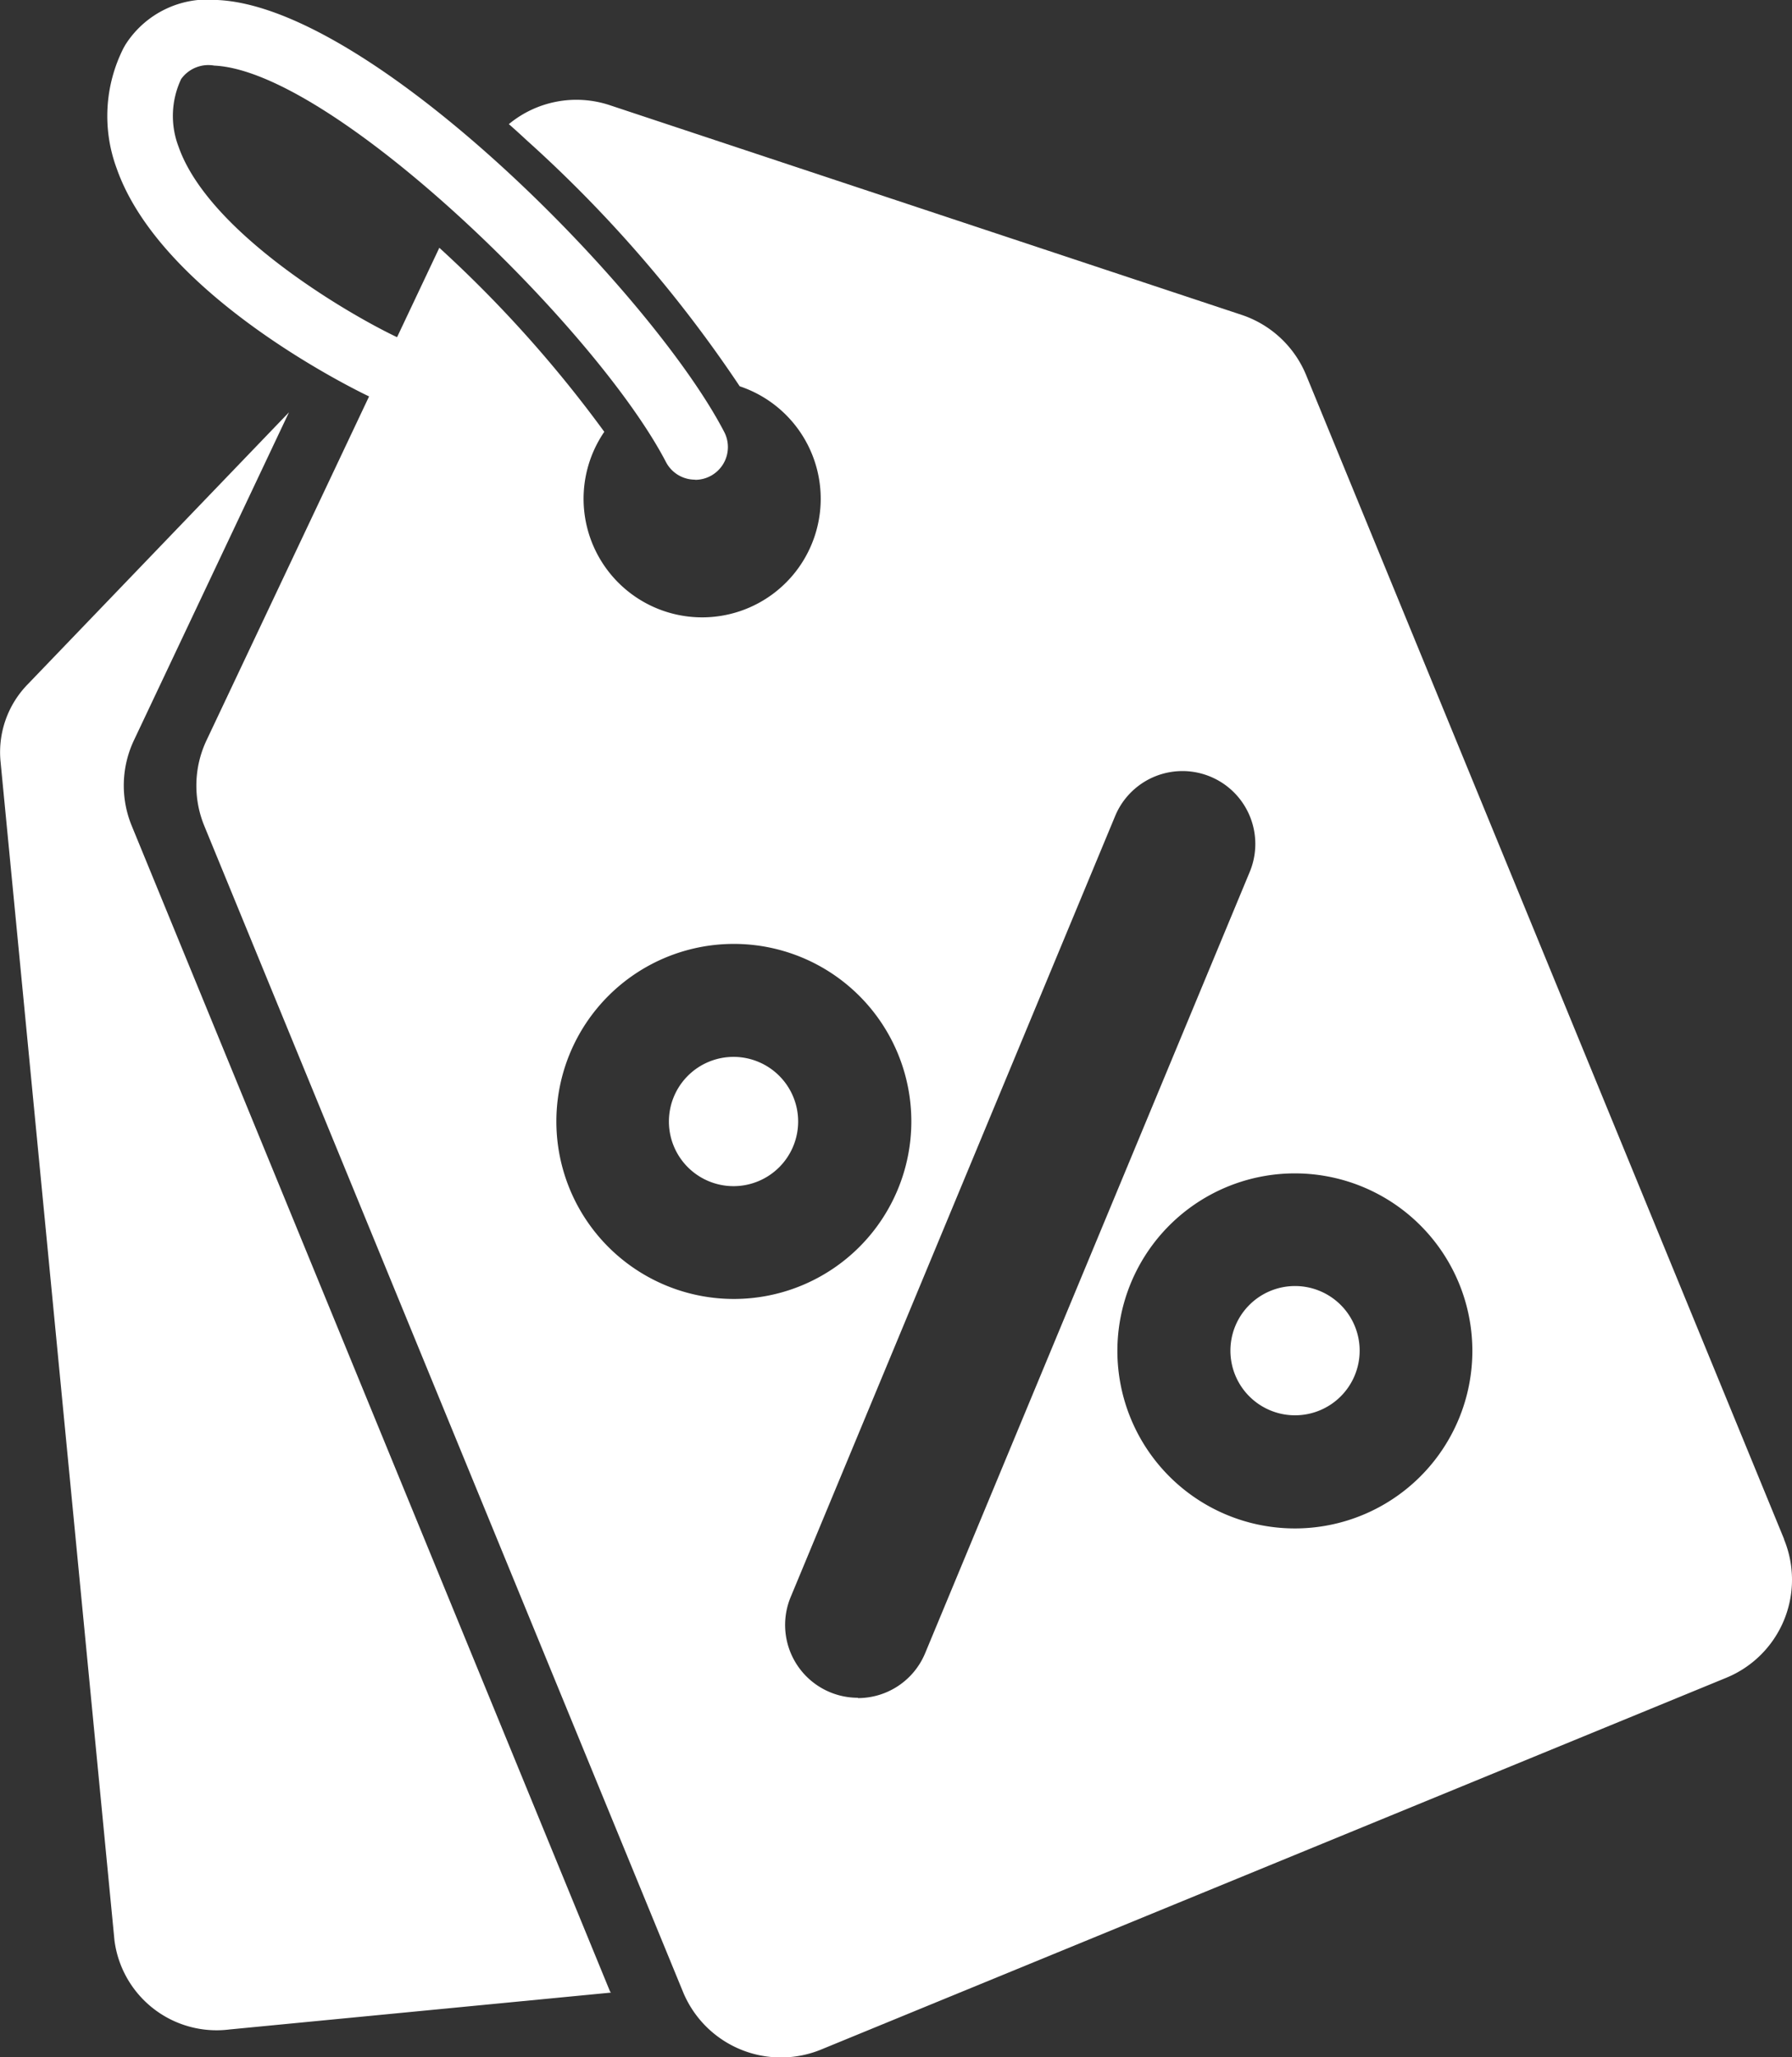
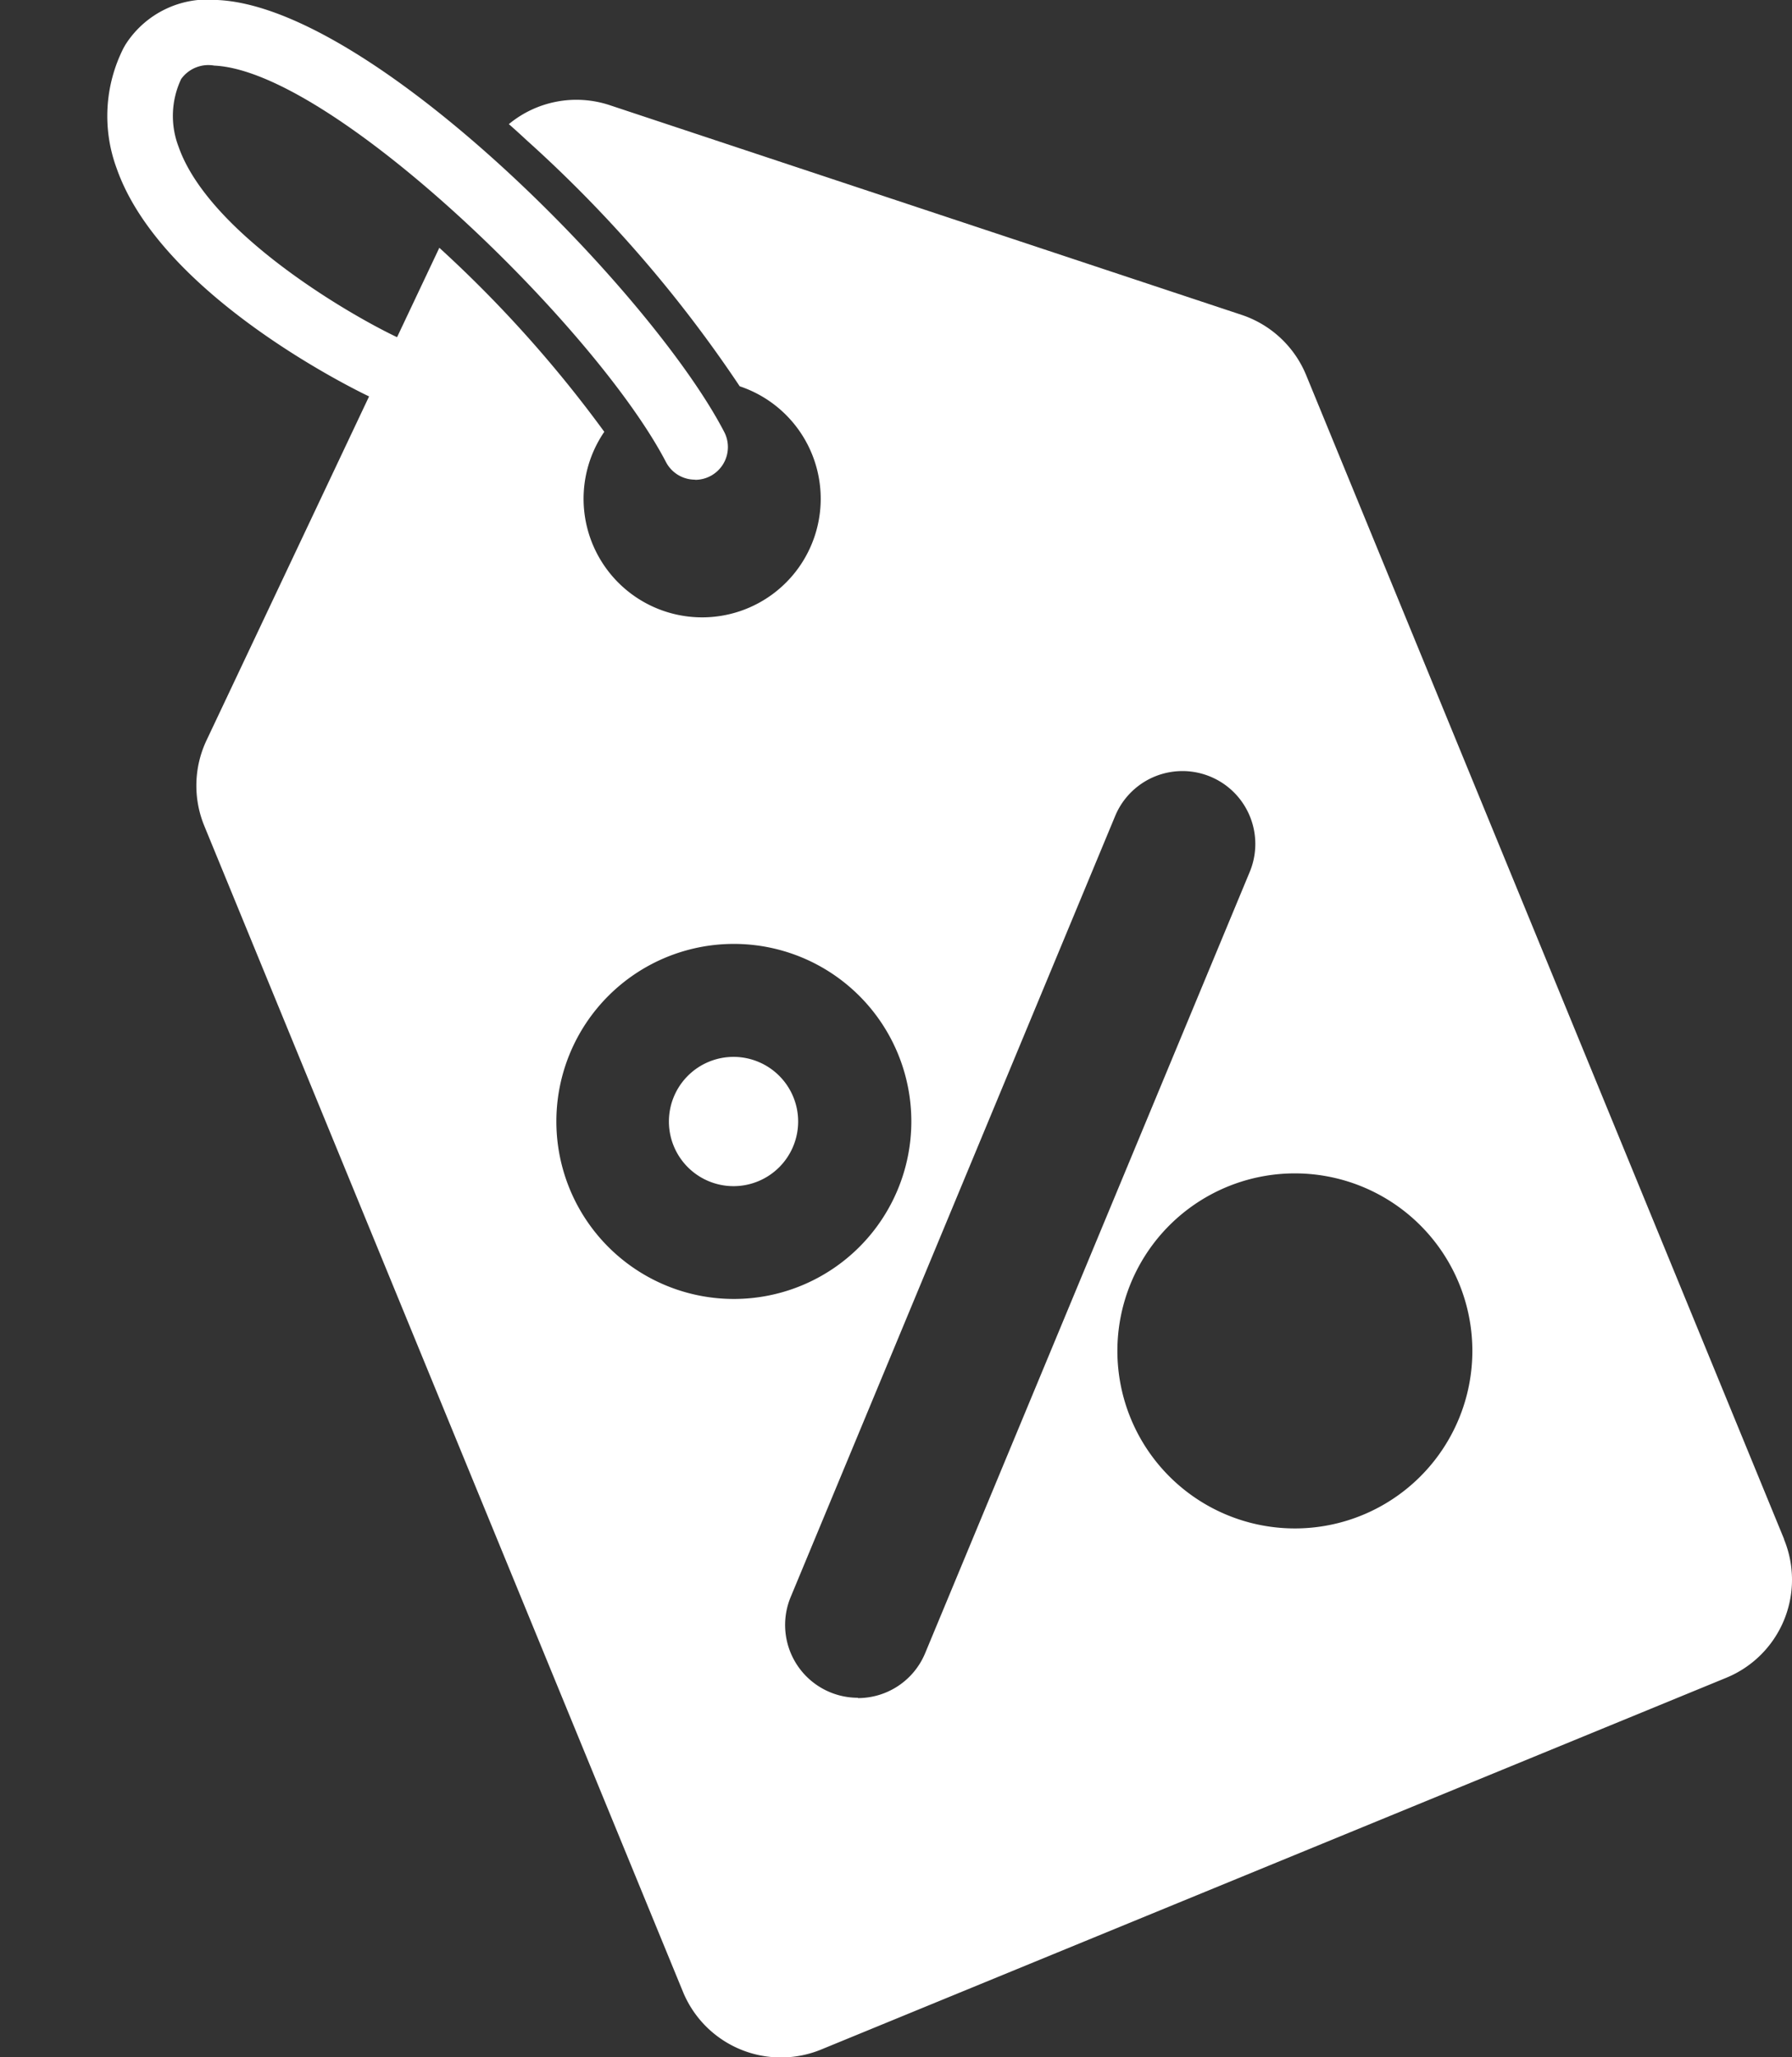
<svg xmlns="http://www.w3.org/2000/svg" id="Group_132" data-name="Group 132" width="22.324" height="25.62" viewBox="0 0 22.324 25.62">
  <rect x="0" y="0" width="22.324" height="25.62" fill="#333333" stroke="none" />
  <defs>
    <clipPath id="clip-path">
      <rect id="Rectangle_1027" data-name="Rectangle 1027" width="22.324" height="25.62" fill="#fff" />
    </clipPath>
  </defs>
  <g id="Group_131" data-name="Group 131" clip-path="url(#clip-path)">
-     <path id="Path_139" data-name="Path 139" d="M7.6,76.3,1.641,61.781a1.32,1.32,0,0,1,.028-1.066L3.6,56.631.346,60.018a1.21,1.21,0,0,0-.34.955l1.42,14.69a1.283,1.283,0,0,0,1.434,1.109l4.751-.459L7.6,76.3" transform="translate(0 -51.496)" fill="#fff" />
    <path id="Path_140" data-name="Path 140" d="M22.089,5.974a.408.408,0,0,1-.362-.22C20.86,4.088,17.575.885,16.1.817a.417.417,0,0,0-.412.167,1.073,1.073,0,0,0-.033.842c.371,1.062,2.09,2.073,2.721,2.373a.408.408,0,0,1-.35.737c-.105-.05-2.582-1.238-3.142-2.84A1.876,1.876,0,0,1,14.969.6l.023-.041A1.214,1.214,0,0,1,16.14,0c1.935.089,5.419,3.66,6.311,5.376a.408.408,0,0,1-.362.6" transform="translate(-13.431 0)" fill="#fff" />
    <path id="Path_141" data-name="Path 141" d="M92.718,145.176a.805.805,0,1,0,.805.805.805.805,0,0,0-.805-.805" transform="translate(-83.58 -132.013)" fill="#fff" />
-     <path id="Path_142" data-name="Path 142" d="M169.868,176.657a.805.805,0,1,0,.805.805.805.805,0,0,0-.805-.805" transform="translate(-153.735 -160.64)" fill="#fff" />
    <path id="Path_143" data-name="Path 143" d="M46.783,31.643,40.83,17.148a1.32,1.32,0,0,0-.806-.752l-7.87-2.611a1.32,1.32,0,0,0-1.257.236c.073.064.146.13.221.2a16.233,16.233,0,0,1,2.655,3.065,1.477,1.477,0,1,1-1.687.567,15.388,15.388,0,0,0-2.055-2.292l-2.9,6.134a1.32,1.32,0,0,0-.028,1.066l5.961,14.516A1.32,1.32,0,0,0,34.79,38l11.273-4.629a1.32,1.32,0,0,0,.72-1.723M33.7,28.653a2.211,2.211,0,1,1,2.211-2.211A2.211,2.211,0,0,1,33.7,28.653m1.545,4.967a.907.907,0,0,1-.837-1.255l4.043-9.729a.907.907,0,1,1,1.675.7l-4.043,9.729a.907.907,0,0,1-.838.559m5.45-2.113A2.211,2.211,0,1,1,42.9,29.3a2.211,2.211,0,0,1-2.211,2.211" transform="translate(-24.558 -12.475)" fill="#fff" />
  </g>
</svg>